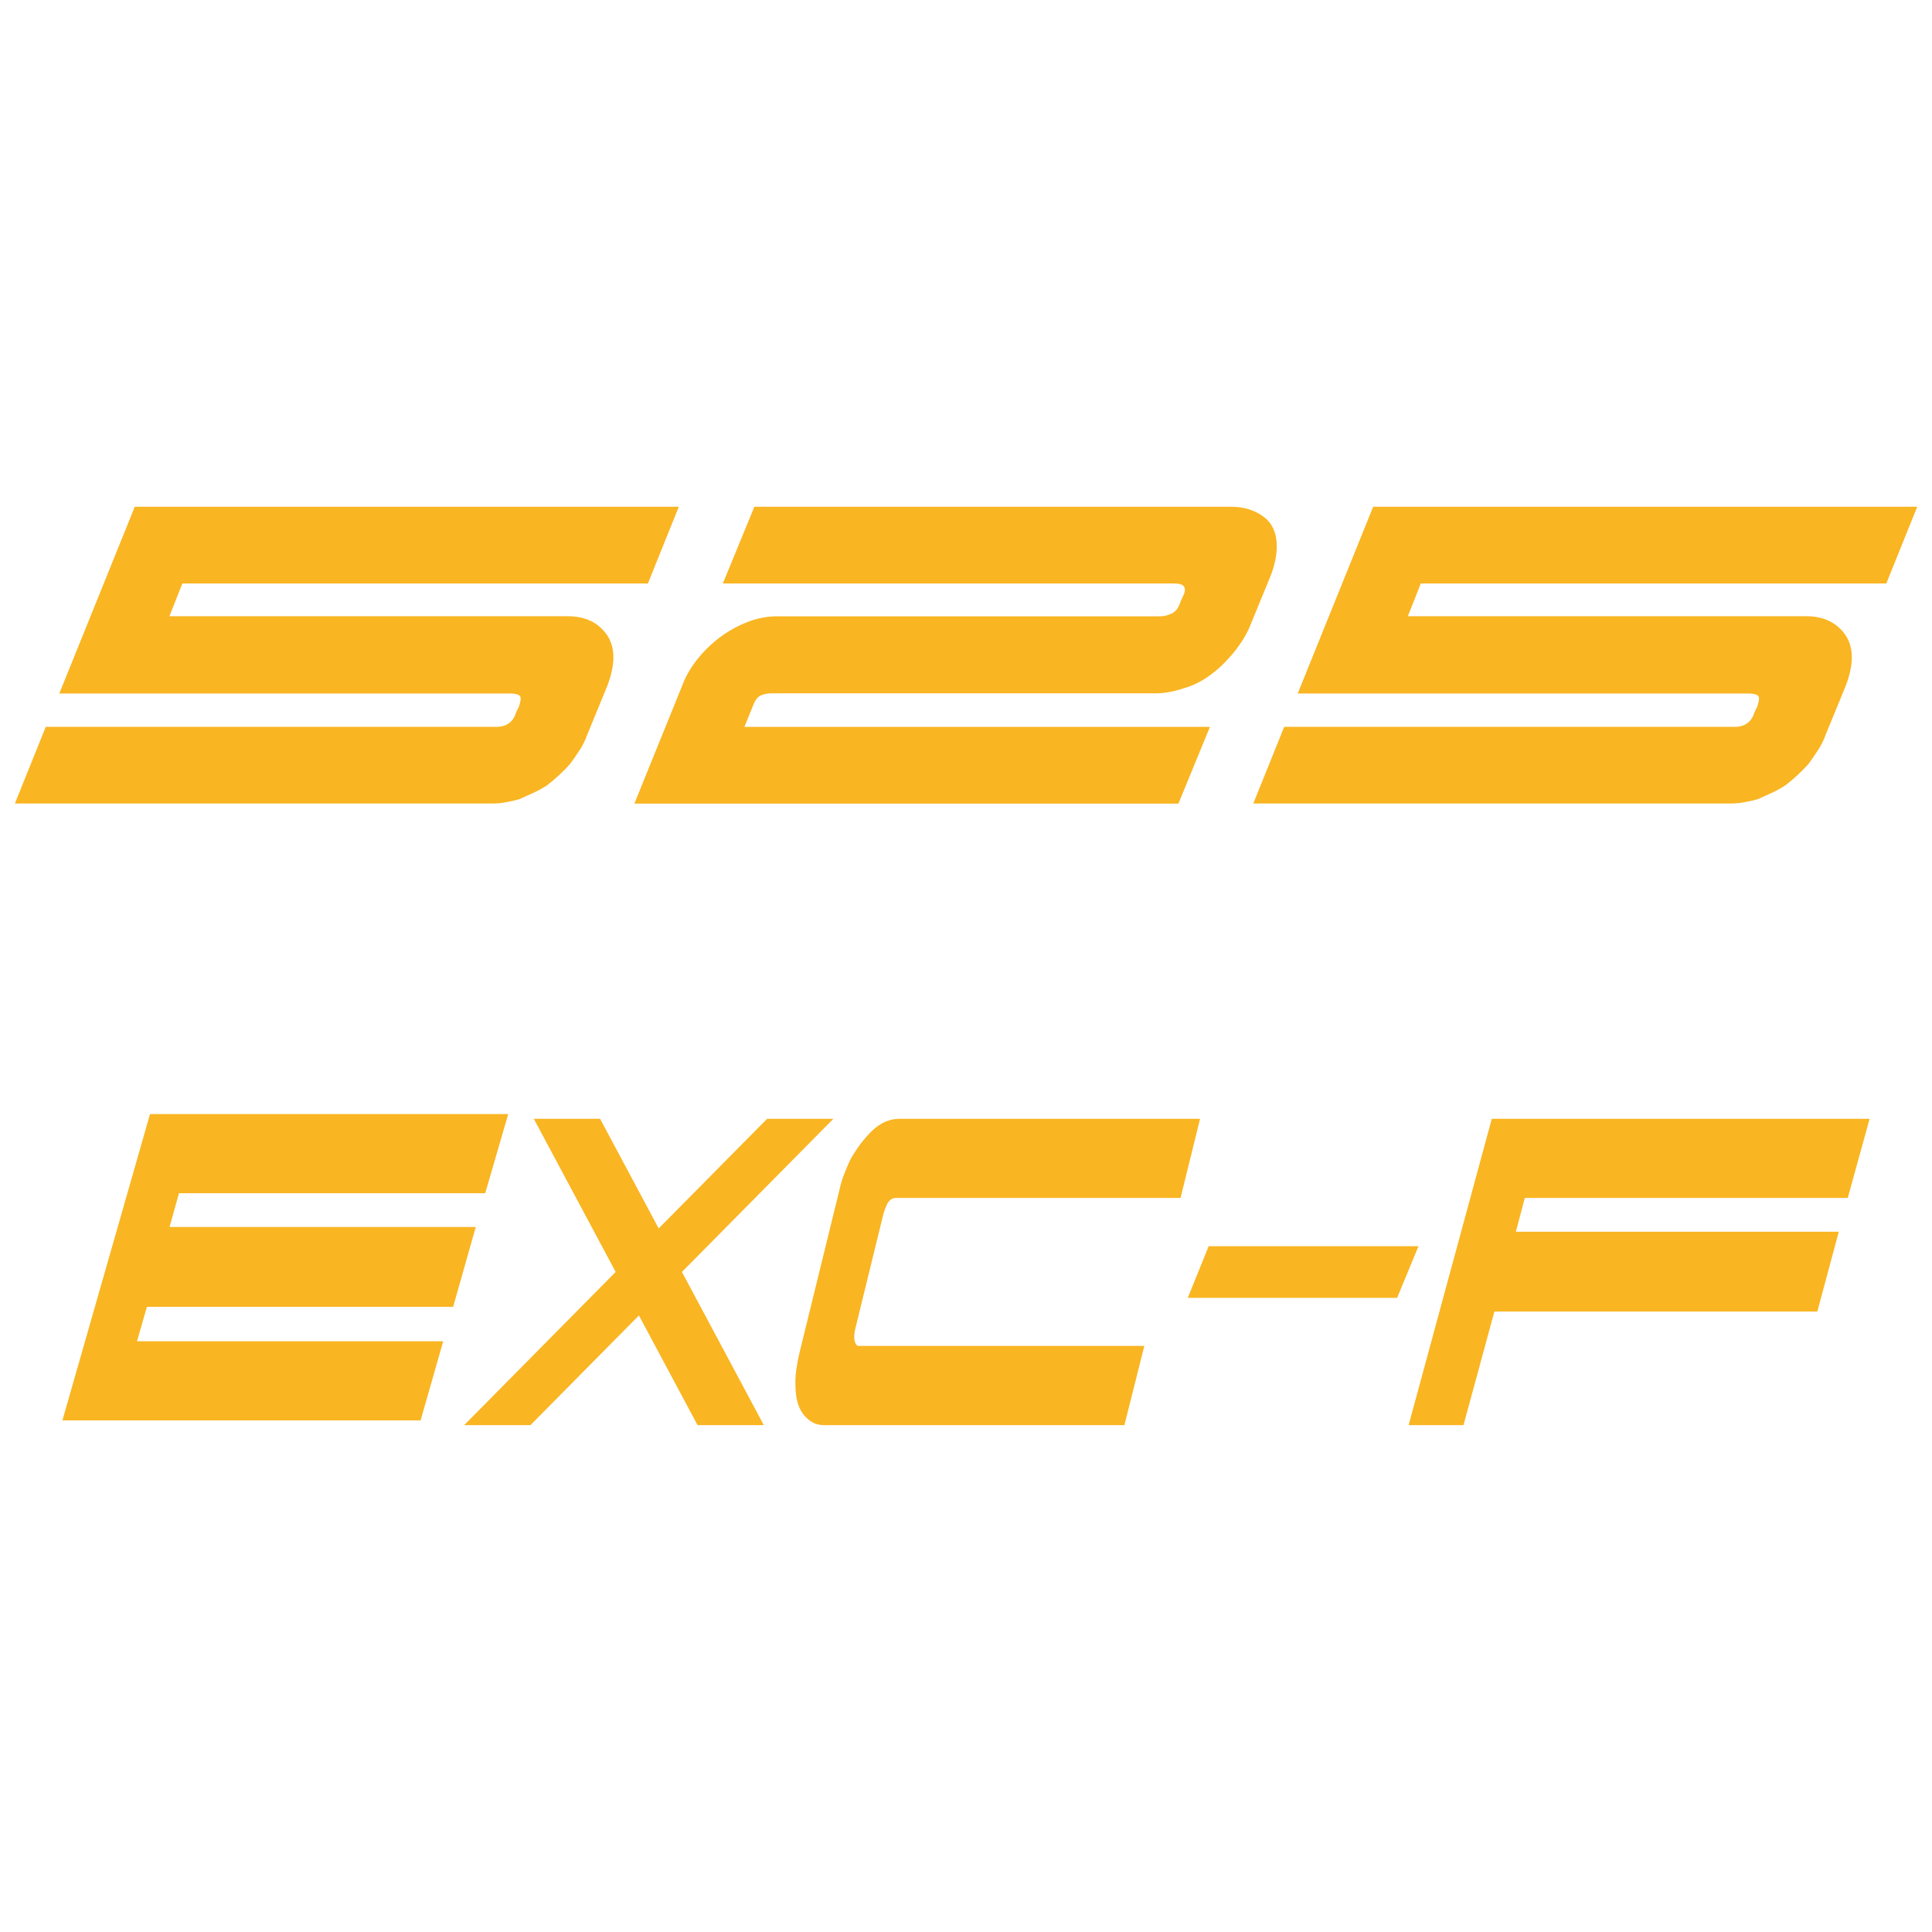
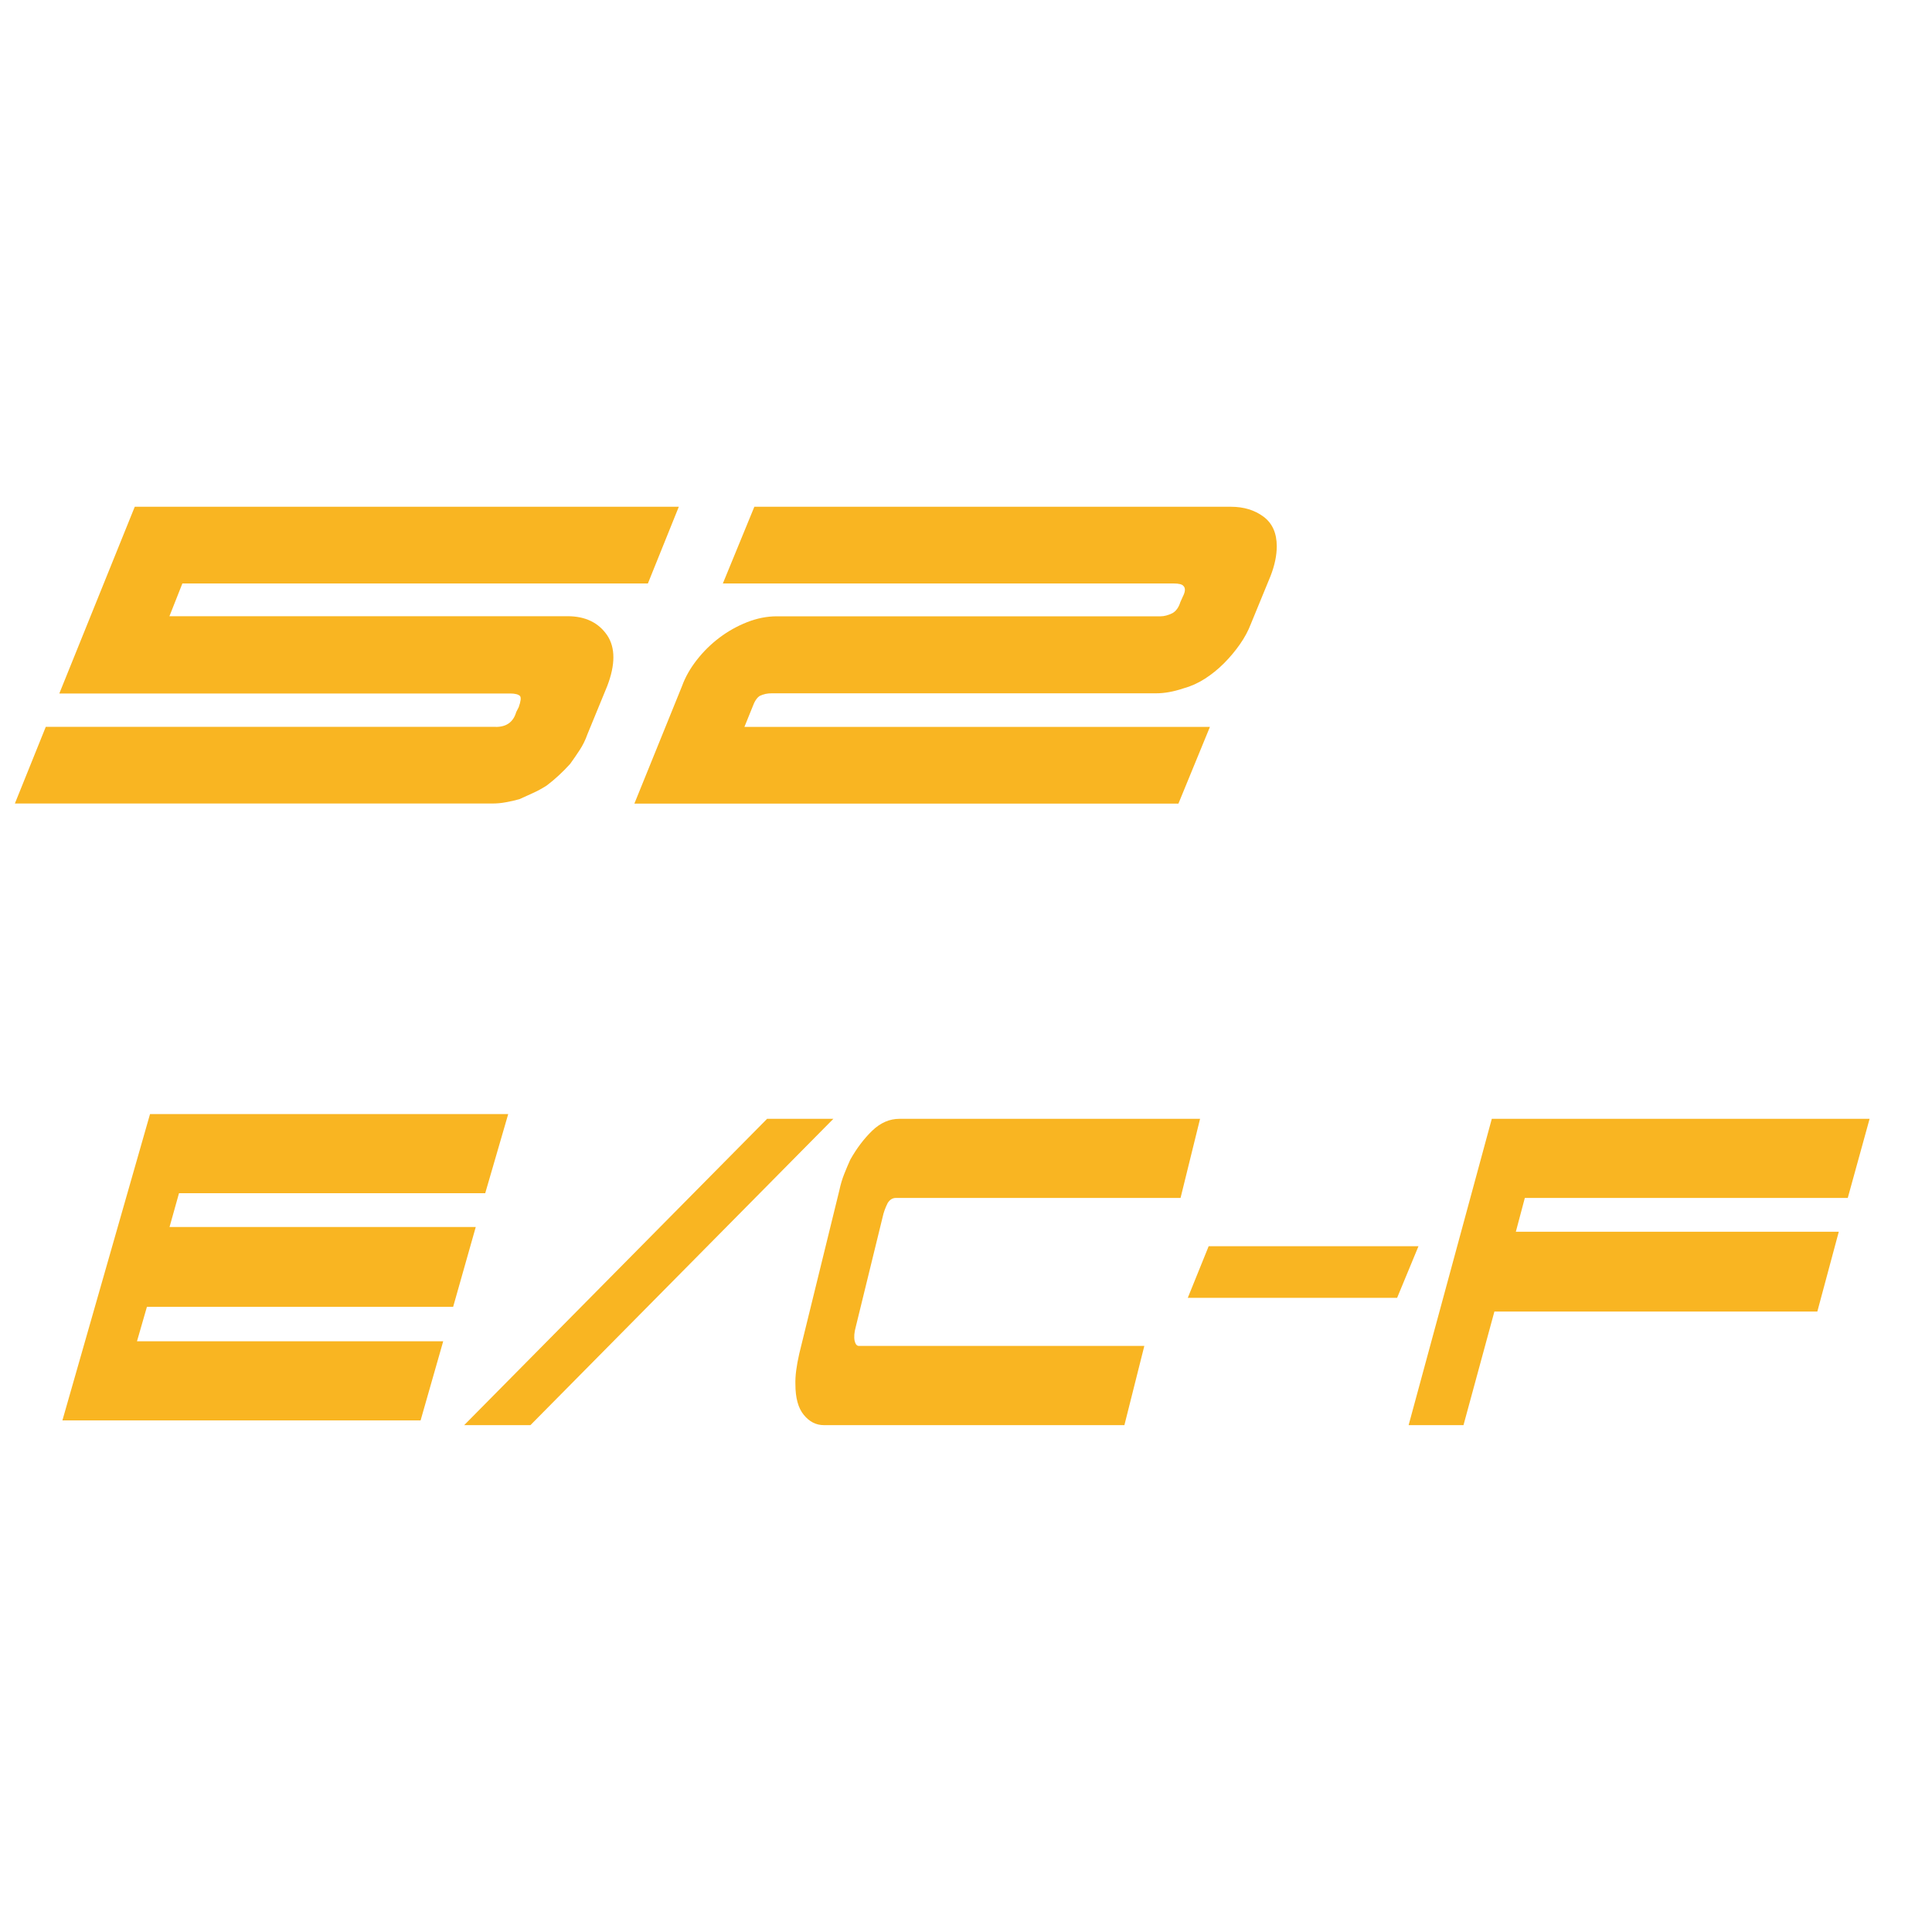
<svg xmlns="http://www.w3.org/2000/svg" id="Ebene_1" data-name="Ebene 1" viewBox="0 0 200 200">
  <defs>
    <style>
      .cls-1 {
        fill: #f9b522;
      }
    </style>
  </defs>
  <g id="_525_EXC-F" data-name="525 EXC-F">
    <g id="EXC-F">
      <g>
        <path id="F" class="cls-1" d="M145.82,147.53l8.61-31.71h39.11l-2.26,8.19h-33.43l-.93,3.5h33.43l-2.22,8.26h-33.43l-3.2,11.76h-5.68Z" />
        <path class="cls-1" d="M125.13,129.01h21.71l-2.21,5.34h-21.67l2.16-5.34Z" />
      </g>
      <path id="E" class="cls-1" d="M15.21,135.28l-1.03,3.57h31.7l-2.34,8.19H6.46l9.07-31.71h37.08l-2.38,8.19h-31.7l-.98,3.5h31.7l-2.34,8.26H15.21Z" />
-       <path id="X" class="cls-1" d="M48.28,115.82,48.05,147.53l31.36-31.71h6.86l-31.36,31.71h-6.86ZM72.21,147.53l-16.95-31.71h6.86s16.95,31.71,16.95,31.71h-6.86Z" />
+       <path id="X" class="cls-1" d="M48.28,115.82,48.05,147.53l31.36-31.71h6.86l-31.36,31.71h-6.86ZM72.21,147.53l-16.95-31.71h6.86h-6.86Z" />
      <path id="C" class="cls-1" d="M116.42,147.53h-31.13c-.81,0-1.5-.35-2.08-1.06-.58-.7-.87-1.76-.87-3.17-.03-.84.11-1.89.4-3.17l4.15-16.91c.13-.62.3-1.18.5-1.68.2-.51.41-1,.63-1.49.67-1.19,1.43-2.19,2.28-3.01.85-.81,1.78-1.22,2.8-1.22h31.13l-2.02,8.19h-29.47c-.35,0-.63.18-.85.53-.24.48-.42.97-.52,1.45l-2.78,11.36c-.16.57-.2,1.06-.12,1.45.08.35.23.53.44.53h29.55l-2.06,8.19Z" />
    </g>
    <g>
      <path class="cls-1" d="M51.33,75.25c1.11,0,1.81-.51,2.11-1.54l.26-.51c.21-.6.26-.98.13-1.15-.17-.17-.51-.26-1.02-.26H6.14l7.81-19.33h56.32l-3.2,7.94H18.88l-1.34,3.39h41.22c1.83,0,3.2.66,4.1,1.98.85,1.28.85,3.03,0,5.25l-2.05,4.99c-.21.6-.48,1.14-.8,1.63-.32.49-.65.97-.99,1.44-.77.85-1.58,1.6-2.43,2.24-.47.3-.94.56-1.41.77-.47.21-.94.43-1.41.64-.47.13-.94.24-1.41.32-.47.09-.94.13-1.41.13H1.54l3.2-7.94h46.59Z" />
      <path class="cls-1" d="M77.06,75.25h48.19l-3.26,7.94h-56.32l4.93-12.16c.34-.94.85-1.84,1.54-2.72.68-.87,1.46-1.64,2.34-2.3.87-.66,1.82-1.19,2.85-1.6,1.02-.4,2.05-.61,3.07-.61h39.74c.38,0,.79-.11,1.22-.32.38-.21.66-.6.83-1.15l.26-.58c.26-.51.28-.87.06-1.09-.13-.17-.47-.26-1.02-.26h-46.66l3.26-7.94h49.34c1.32,0,2.44.34,3.36,1.02.92.68,1.38,1.71,1.38,3.07,0,.94-.21,1.96-.64,3.07l-2.05,4.99c-.26.68-.63,1.38-1.12,2.08-.49.7-1.05,1.37-1.66,1.98-.62.62-1.28,1.15-1.98,1.6-.71.45-1.44.78-2.21.99-1.02.34-1.96.51-2.81.51h-39.81c-.47,0-.88.09-1.22.26-.3.17-.56.56-.77,1.15l-.83,2.05Z" />
-       <path class="cls-1" d="M179.52,75.25c1.11,0,1.81-.51,2.11-1.54l.26-.51c.21-.6.26-.98.13-1.15-.17-.17-.51-.26-1.02-.26h-46.66l7.81-19.33h56.32l-3.2,7.94h-48.19l-1.34,3.39h41.22c1.83,0,3.2.66,4.1,1.98.85,1.28.85,3.03,0,5.25l-2.05,4.99c-.21.6-.48,1.14-.8,1.63-.32.49-.65.97-.99,1.44-.77.85-1.58,1.6-2.43,2.24-.47.3-.94.56-1.41.77-.47.21-.94.43-1.41.64-.47.13-.94.24-1.41.32-.47.09-.94.13-1.41.13h-49.41l3.2-7.94h46.59Z" />
    </g>
  </g>
</svg>